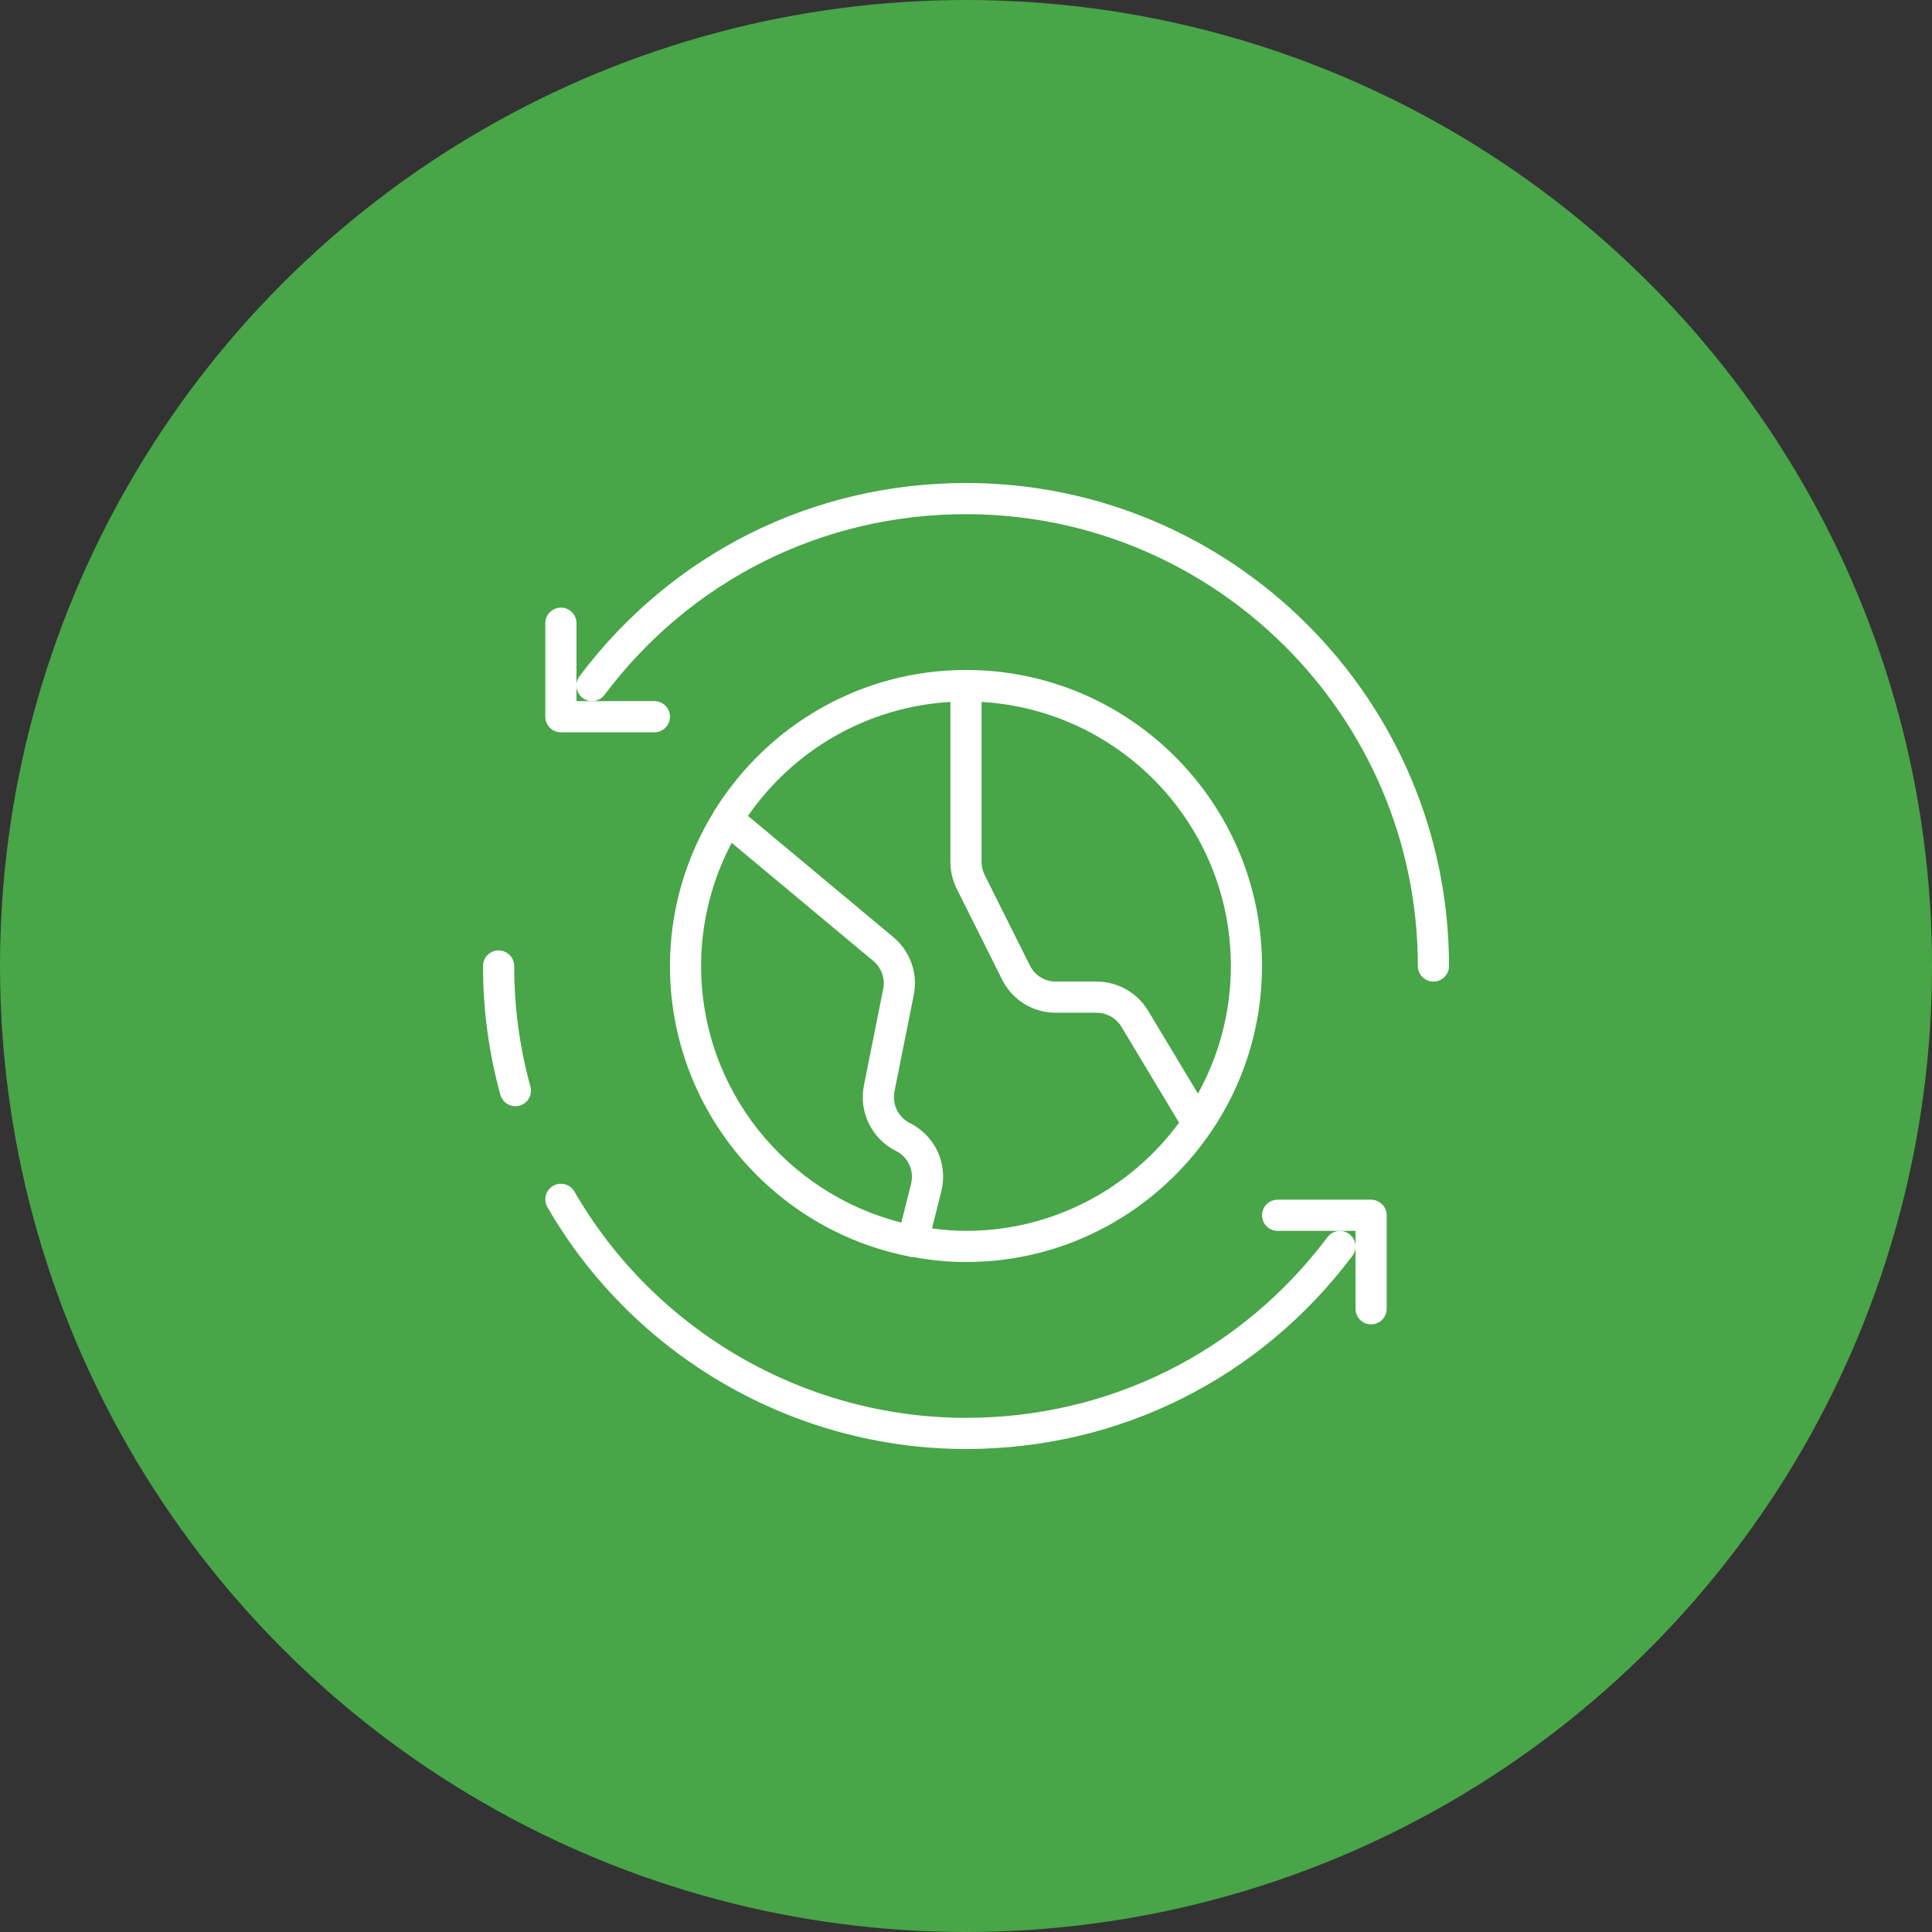
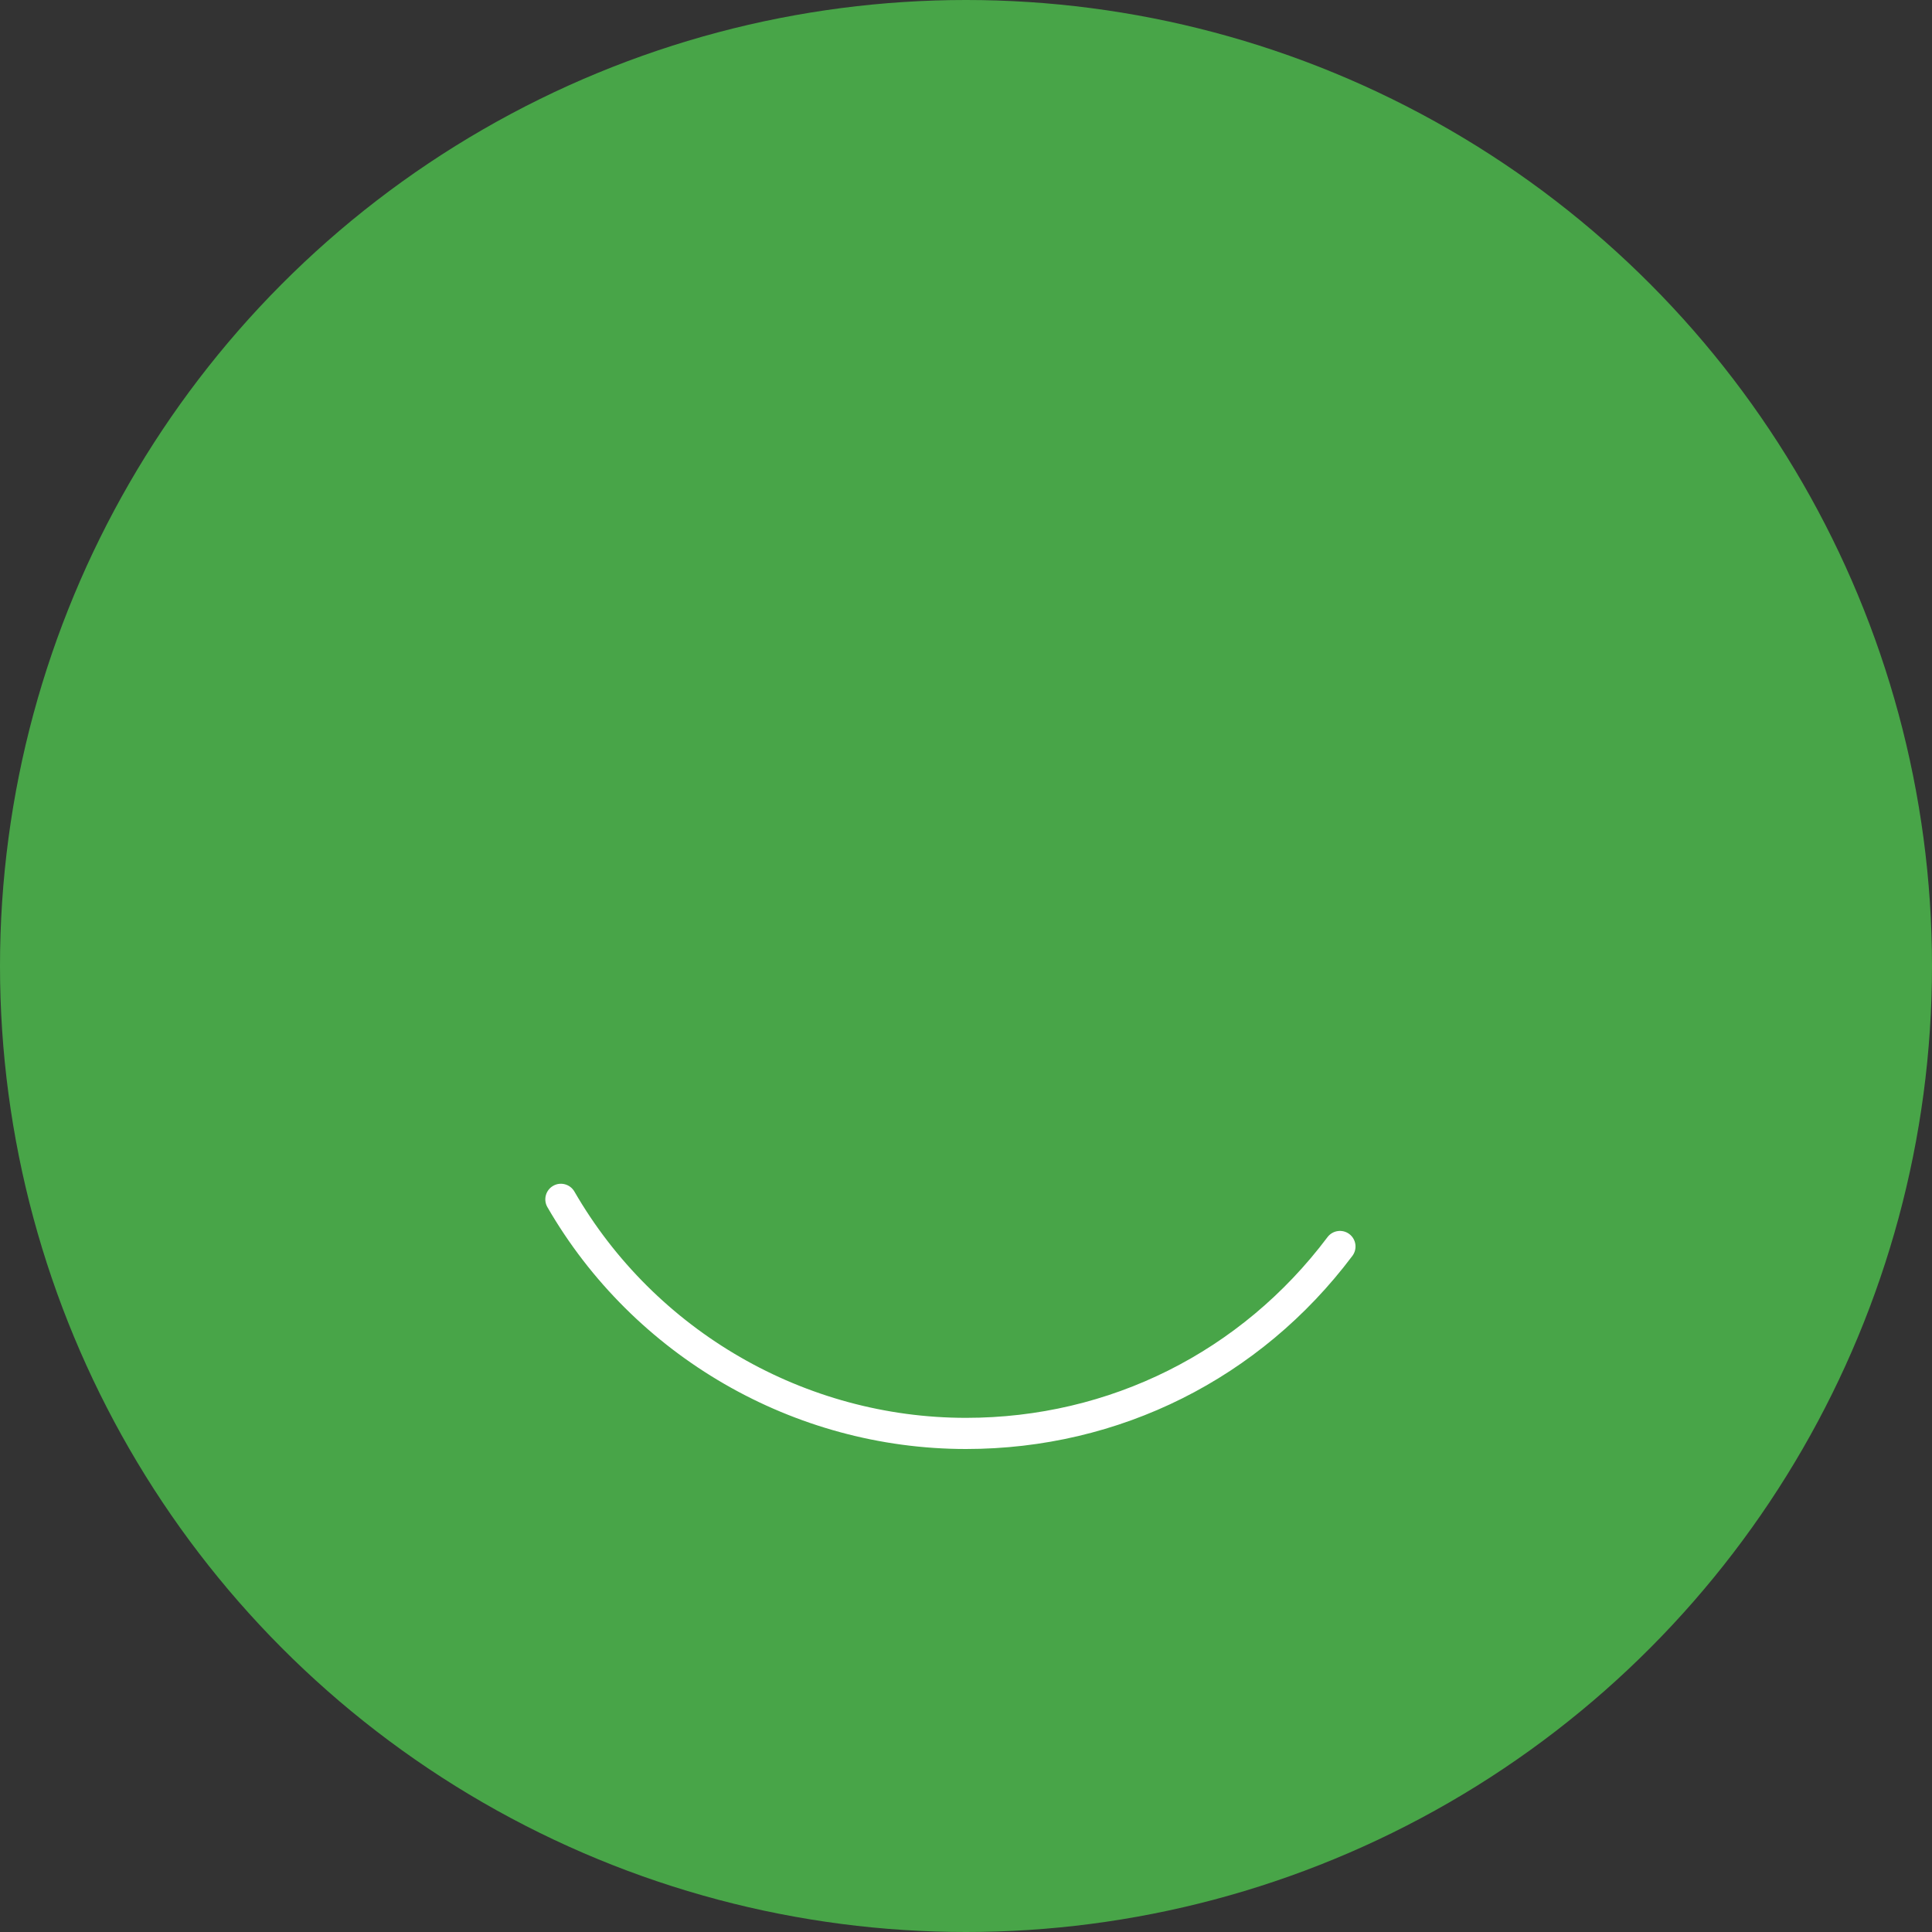
<svg xmlns="http://www.w3.org/2000/svg" width="128" height="128" viewBox="0 0 128 128" fill="none">
  <rect x="0" y="0" width="128" height="128" fill="#333333" stroke="none" />
  <circle cx="64" cy="64" r="64" fill="#48A548" />
  <g clip-path="url(#clip0_2017_25704)">
    <path d="M87.95 81.964C82.233 89.572 73.504 93.936 64 93.936C53.335 93.936 43.394 88.191 38.056 78.944C37.77 78.451 37.14 78.279 36.645 78.566C36.152 78.851 35.982 79.482 36.267 79.976C41.973 89.86 52.6 96 64 96C74.159 96 83.49 91.336 89.6 83.204C89.942 82.748 89.85 82.101 89.395 81.758C88.94 81.417 88.292 81.508 87.95 81.964V81.964Z" fill="white" />
-     <path d="M34.065 64C34.065 63.429 33.602 62.968 33.032 62.968C32.462 62.968 32 63.429 32 64C32 66.896 32.387 69.767 33.151 72.533C33.277 72.99 33.693 73.29 34.145 73.29C34.236 73.29 34.329 73.278 34.42 73.253C34.97 73.102 35.292 72.533 35.141 71.983C34.426 69.397 34.065 66.711 34.065 64Z" fill="white" />
-     <path d="M64 32C53.839 32 44.508 36.665 38.398 44.799C38.056 45.255 38.148 45.902 38.604 46.245C39.061 46.587 39.706 46.495 40.049 46.039C45.765 38.429 54.494 34.065 64 34.065C80.507 34.065 93.936 47.494 93.936 64C93.936 64.571 94.398 65.032 94.968 65.032C95.538 65.032 96 64.571 96 64C96 46.355 81.645 32 64 32Z" fill="white" />
-     <path d="M37.161 48.516H43.355C43.925 48.516 44.387 48.054 44.387 47.484C44.387 46.913 43.925 46.452 43.355 46.452H38.193V41.29C38.193 40.72 37.731 40.258 37.161 40.258C36.591 40.258 36.129 40.72 36.129 41.29V47.484C36.129 48.054 36.591 48.516 37.161 48.516Z" fill="white" />
-     <path d="M90.839 79.484H84.645C84.076 79.484 83.613 79.946 83.613 80.516C83.613 81.087 84.076 81.548 84.645 81.548H89.807V86.71C89.807 87.28 90.269 87.742 90.839 87.742C91.409 87.742 91.871 87.28 91.871 86.71V80.516C91.871 79.946 91.409 79.484 90.839 79.484Z" fill="white" />
-     <path d="M60.182 83.234C60.196 83.238 60.205 83.248 60.219 83.251C60.303 83.272 60.387 83.282 60.47 83.282L60.484 83.28C61.627 83.488 62.798 83.613 64 83.613C70.706 83.613 76.631 80.226 80.169 75.077C80.182 75.06 80.195 75.045 80.207 75.028C82.353 71.883 83.612 68.087 83.612 64C83.612 53.185 74.814 44.387 64 44.387C57.018 44.387 50.894 48.065 47.417 53.574C47.41 53.582 47.4 53.585 47.393 53.594C47.346 53.65 47.325 53.717 47.292 53.779C45.462 56.76 44.387 60.253 44.387 64C44.387 73.508 51.19 81.452 60.182 83.234ZM81.548 64C81.548 67.065 80.754 69.946 79.367 72.456L76.066 66.963C75.351 65.772 74.043 65.032 72.654 65.032H69.951C69.22 65.032 68.564 64.626 68.237 63.973L65.234 57.967C65.102 57.703 65.032 57.406 65.032 57.111V46.504C74.227 47.043 81.548 54.672 81.548 64H81.548ZM62.967 46.504V57.111C62.967 57.726 63.112 58.341 63.387 58.89L66.39 64.896C67.069 66.254 68.433 67.097 69.951 67.097H72.654C73.323 67.097 73.952 67.453 74.296 68.025L78.116 74.381C74.918 78.718 69.79 81.548 64 81.548C63.235 81.548 62.488 81.483 61.749 81.387L62.363 78.931C62.819 77.108 61.963 75.247 60.282 74.406C59.511 74.021 59.091 73.162 59.26 72.317L60.539 65.921C60.825 64.49 60.306 63.019 59.185 62.085L49.557 54.055C52.541 49.735 57.411 46.83 62.967 46.504L62.967 46.504ZM48.476 55.841L57.862 63.669C58.402 64.12 58.652 64.828 58.515 65.517L57.236 71.912C56.885 73.667 57.758 75.452 59.358 76.253C60.167 76.657 60.58 77.553 60.36 78.431L59.718 80.998C52.108 79.079 46.451 72.197 46.451 64C46.451 61.055 47.189 58.281 48.476 55.841Z" fill="white" />
  </g>
  <defs>
    <clipPath id="clip0_2017_25704">
      <rect width="64" height="64" fill="white" transform="translate(32 32)" />
    </clipPath>
  </defs>
</svg>